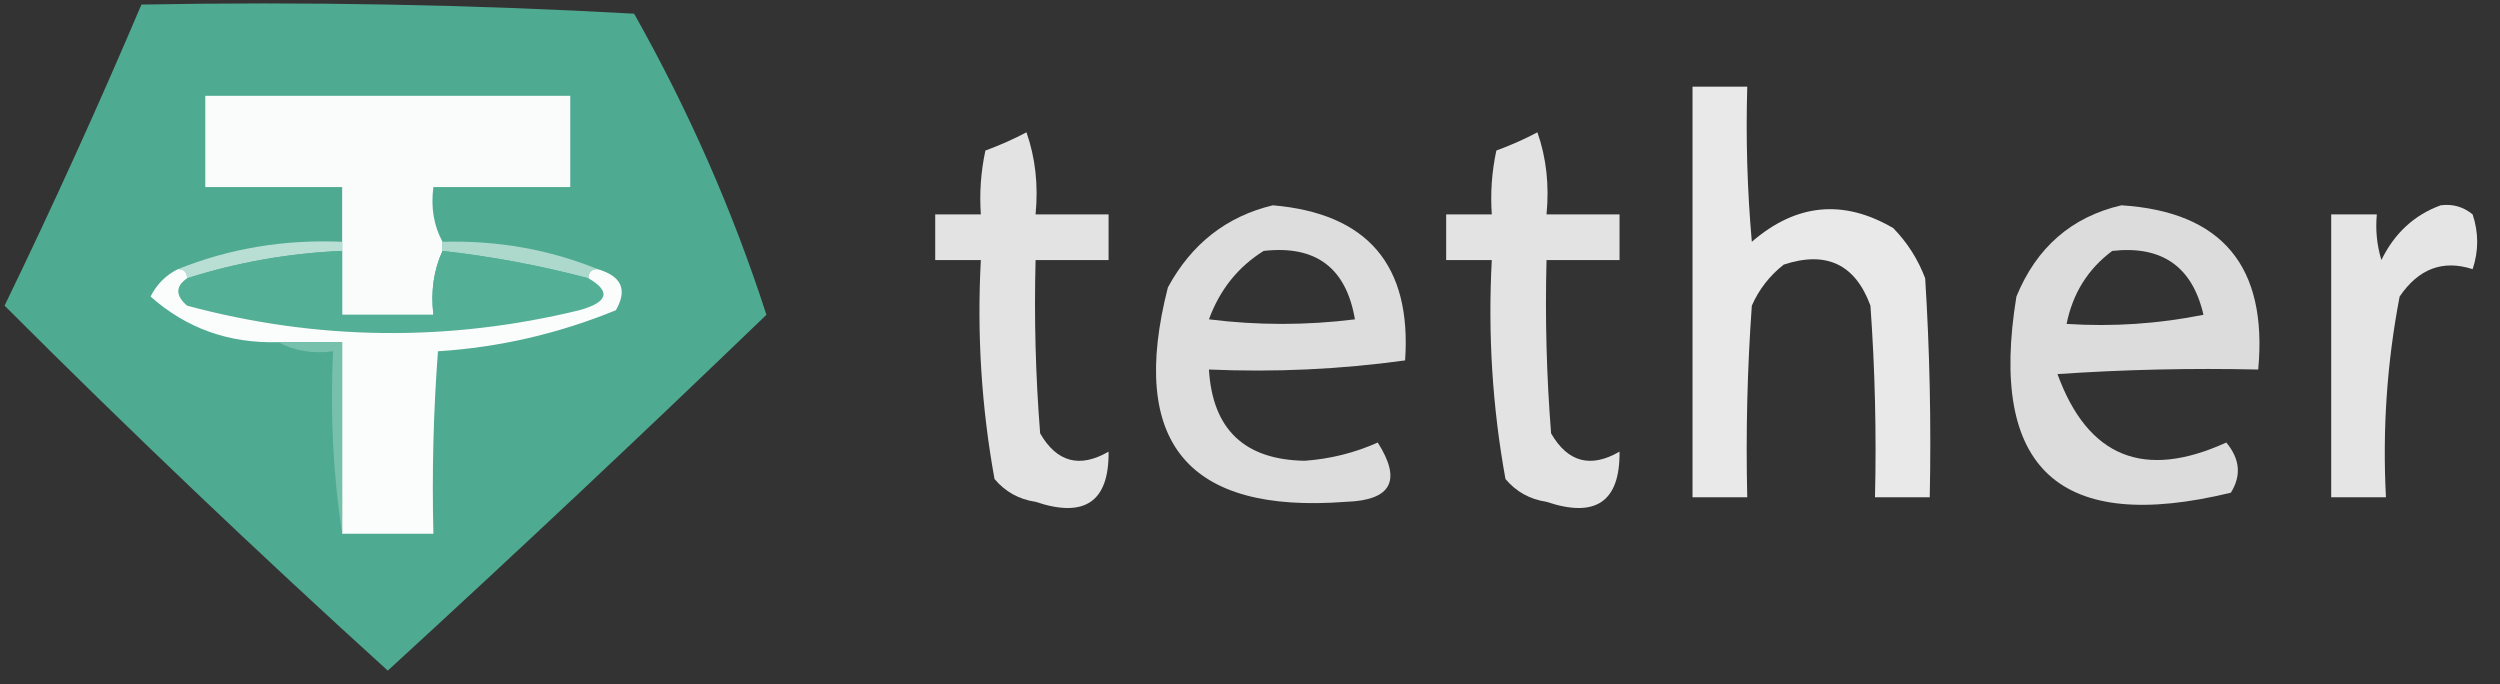
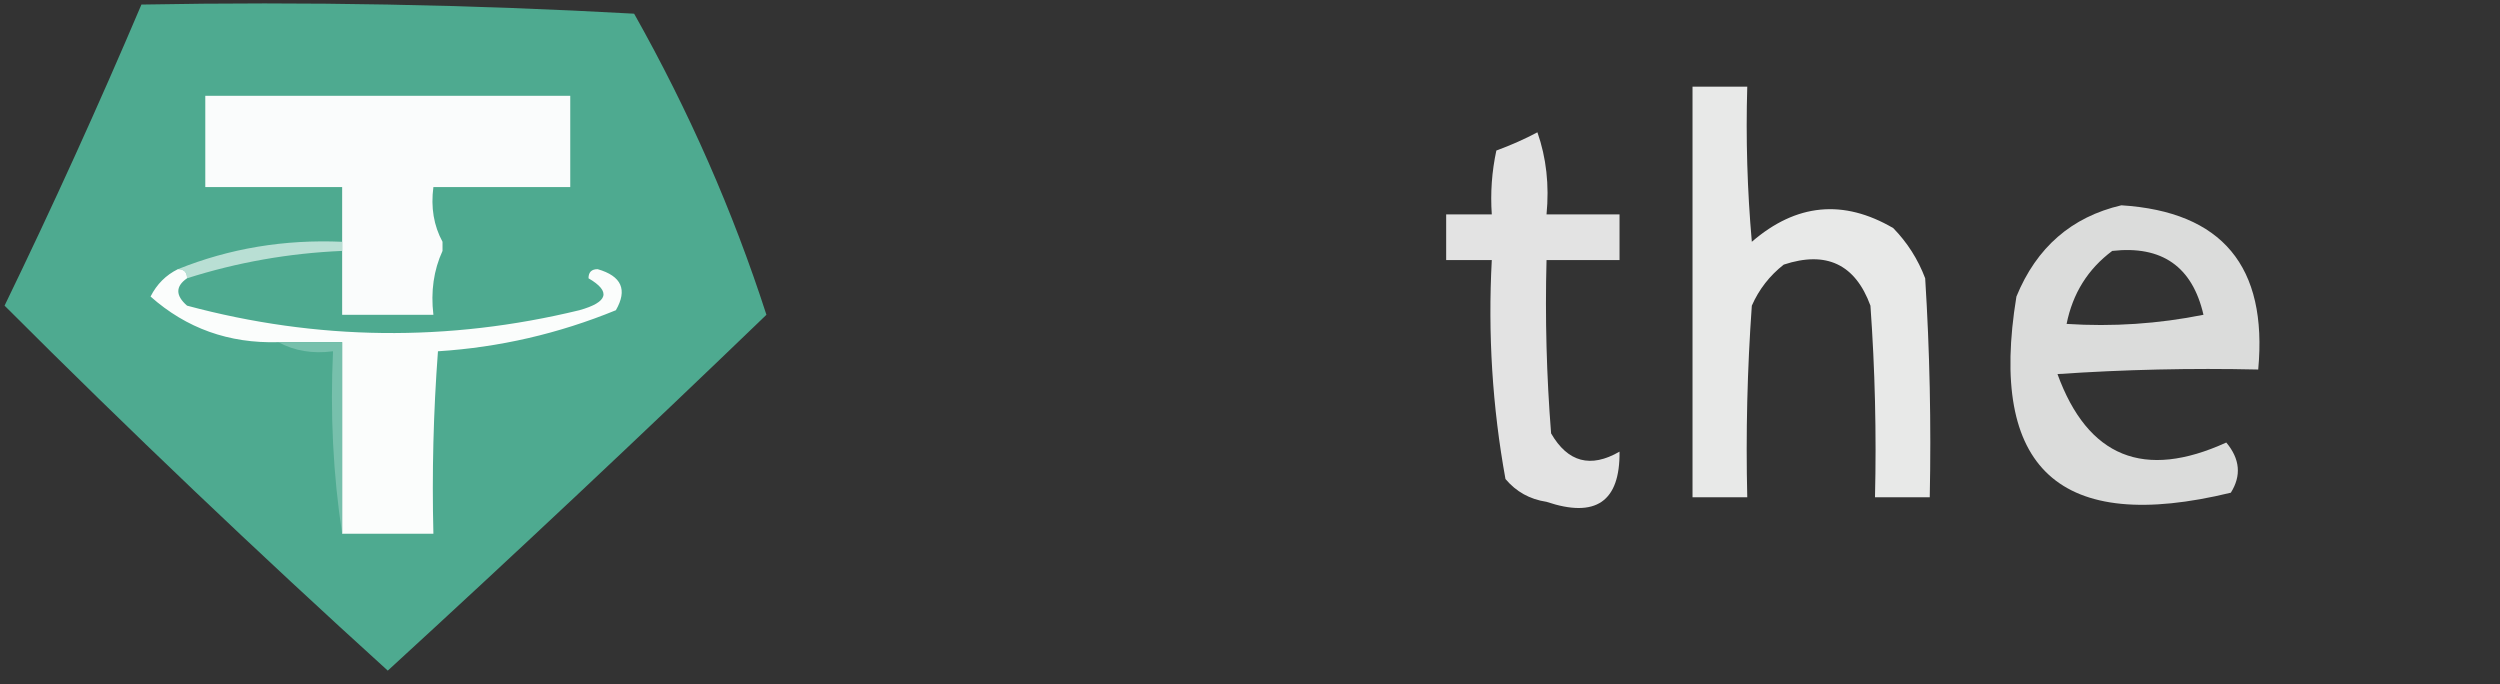
<svg xmlns="http://www.w3.org/2000/svg" version="1.1" width="274px" height="75px" style="shape-rendering:geometricPrecision; text-rendering:geometricPrecision; image-rendering:optimizeQuality; fill-rule:evenodd; clip-rule:evenodd">
  <rect width="100%" height="100%" fill="#333333" stroke="none" />
  <g>
    <path style="opacity:0.969" fill="#50ae94" d="M 15.5,0.5 C 33.512,0.167 51.512,0.5 69.5,1.5C 75.496,12.143 80.329,23.143 84,34.5C 70.318,47.683 56.484,60.683 42.5,73.5C 28.171,60.504 14.171,47.171 0.5,33.5C 5.786,22.597 10.786,11.597 15.5,0.5 Z" />
  </g>
  <g>
    <path style="opacity:0.894" fill="#fefffe" d="M 185.5,9.5 C 187.5,9.5 189.5,9.5 191.5,9.5C 191.334,15.176 191.501,20.843 192,26.5C 196.861,22.303 202.027,21.803 207.5,25C 209.041,26.579 210.208,28.413 211,30.5C 211.5,38.493 211.666,46.493 211.5,54.5C 209.5,54.5 207.5,54.5 205.5,54.5C 205.666,47.492 205.5,40.492 205,33.5C 203.336,28.962 200.169,27.462 195.5,29C 193.951,30.214 192.785,31.714 192,33.5C 191.5,40.492 191.334,47.492 191.5,54.5C 189.5,54.5 187.5,54.5 185.5,54.5C 185.5,39.5 185.5,24.5 185.5,9.5 Z" />
  </g>
  <g>
    <path style="opacity:1" fill="#fafcfc" d="M 48.5,26.5 C 48.5,26.833 48.5,27.167 48.5,27.5C 47.532,29.607 47.198,31.941 47.5,34.5C 44.167,34.5 40.833,34.5 37.5,34.5C 37.5,32.167 37.5,29.833 37.5,27.5C 37.5,27.167 37.5,26.833 37.5,26.5C 37.5,24.5 37.5,22.5 37.5,20.5C 32.5,20.5 27.5,20.5 22.5,20.5C 22.5,17.167 22.5,13.833 22.5,10.5C 35.833,10.5 49.167,10.5 62.5,10.5C 62.5,13.833 62.5,17.167 62.5,20.5C 57.5,20.5 52.5,20.5 47.5,20.5C 47.205,22.735 47.539,24.735 48.5,26.5 Z" />
  </g>
  <g>
-     <path style="opacity:0.863" fill="#fefffe" d="M 112.5,14.5 C 113.477,17.287 113.81,20.287 113.5,23.5C 116.167,23.5 118.833,23.5 121.5,23.5C 121.5,25.167 121.5,26.833 121.5,28.5C 118.833,28.5 116.167,28.5 113.5,28.5C 113.334,34.842 113.5,41.175 114,47.5C 115.83,50.664 118.33,51.331 121.5,49.5C 121.562,54.984 118.895,56.817 113.5,55C 111.671,54.727 110.171,53.893 109,52.5C 107.565,44.611 107.065,36.611 107.5,28.5C 105.833,28.5 104.167,28.5 102.5,28.5C 102.5,26.833 102.5,25.167 102.5,23.5C 104.167,23.5 105.833,23.5 107.5,23.5C 107.337,21.143 107.503,18.81 108,16.5C 109.622,15.901 111.122,15.234 112.5,14.5 Z" />
-   </g>
+     </g>
  <g>
    <path style="opacity:0.863" fill="#fefffe" d="M 168.5,14.5 C 169.477,17.287 169.81,20.287 169.5,23.5C 172.167,23.5 174.833,23.5 177.5,23.5C 177.5,25.167 177.5,26.833 177.5,28.5C 174.833,28.5 172.167,28.5 169.5,28.5C 169.334,34.842 169.5,41.175 170,47.5C 171.83,50.664 174.33,51.331 177.5,49.5C 177.562,54.984 174.895,56.817 169.5,55C 167.671,54.727 166.171,53.893 165,52.5C 163.565,44.611 163.065,36.611 163.5,28.5C 161.833,28.5 160.167,28.5 158.5,28.5C 158.5,26.833 158.5,25.167 158.5,23.5C 160.167,23.5 161.833,23.5 163.5,23.5C 163.337,21.143 163.503,18.81 164,16.5C 165.622,15.901 167.122,15.234 168.5,14.5 Z" />
  </g>
  <g>
-     <path style="opacity:0.831" fill="#fefffe" d="M 139.5,22.5 C 149.889,23.391 154.722,29.058 154,39.5C 146.921,40.48 139.755,40.813 132.5,40.5C 132.893,47.059 136.393,50.393 143,50.5C 145.811,50.297 148.478,49.631 151,48.5C 153.661,52.677 152.494,54.843 147.5,55C 130.165,56.324 123.665,48.49 128,31.5C 130.593,26.721 134.427,23.721 139.5,22.5 Z M 138.5,27.5 C 144.21,26.853 147.544,29.353 148.5,35C 143.167,35.667 137.833,35.667 132.5,35C 133.69,31.75 135.69,29.25 138.5,27.5 Z" />
-   </g>
+     </g>
  <g>
    <path style="opacity:0.827" fill="#fefffe" d="M 232.5,22.5 C 243.551,23.201 248.551,29.201 247.5,40.5C 240.159,40.334 232.826,40.5 225.5,41C 228.822,50.114 234.989,52.614 244,48.5C 245.505,50.298 245.672,52.132 244.5,54C 225.74,58.558 217.906,51.391 221,32.5C 223.21,27.112 227.043,23.779 232.5,22.5 Z M 231.5,27.5 C 236.948,26.886 240.282,29.219 241.5,34.5C 236.544,35.494 231.544,35.828 226.5,35.5C 227.166,32.16 228.833,29.493 231.5,27.5 Z" />
  </g>
  <g>
-     <path style="opacity:0.873" fill="#fefffe" d="M 267.5,22.5 C 268.822,22.33 269.989,22.663 271,23.5C 271.667,25.5 271.667,27.5 271,29.5C 267.742,28.445 265.076,29.445 263,32.5C 261.609,39.746 261.109,47.079 261.5,54.5C 259.5,54.5 257.5,54.5 255.5,54.5C 255.5,44.167 255.5,33.833 255.5,23.5C 257.167,23.5 258.833,23.5 260.5,23.5C 260.34,25.199 260.506,26.866 261,28.5C 262.436,25.558 264.603,23.558 267.5,22.5 Z" />
-   </g>
+     </g>
  <g>
    <path style="opacity:1" fill="#b9dfd4" d="M 37.5,26.5 C 37.5,26.833 37.5,27.167 37.5,27.5C 31.667,27.75 26,28.75 20.5,30.5C 20.5,29.833 20.167,29.5 19.5,29.5C 25.154,27.224 31.154,26.224 37.5,26.5 Z" />
  </g>
  <g>
-     <path style="opacity:1" fill="#add9cd" d="M 48.5,27.5 C 48.5,27.167 48.5,26.833 48.5,26.5C 54.503,26.332 60.17,27.332 65.5,29.5C 64.833,29.5 64.5,29.833 64.5,30.5C 59.238,29.107 53.904,28.107 48.5,27.5 Z" />
-   </g>
+     </g>
  <g>
-     <path style="opacity:1" fill="#53af95" d="M 37.5,27.5 C 37.5,29.833 37.5,32.167 37.5,34.5C 40.833,34.5 44.167,34.5 47.5,34.5C 47.198,31.941 47.532,29.607 48.5,27.5C 53.904,28.107 59.238,29.107 64.5,30.5C 66.987,31.95 66.653,33.117 63.5,34C 49.093,37.496 34.759,37.329 20.5,33.5C 19.224,32.386 19.224,31.386 20.5,30.5C 26,28.75 31.667,27.75 37.5,27.5 Z" />
-   </g>
+     </g>
  <g>
    <path style="opacity:1" fill="#fbfdfc" d="M 19.5,29.5 C 20.167,29.5 20.5,29.833 20.5,30.5C 19.224,31.386 19.224,32.386 20.5,33.5C 34.759,37.329 49.093,37.496 63.5,34C 66.653,33.117 66.987,31.95 64.5,30.5C 64.5,29.833 64.833,29.5 65.5,29.5C 68.128,30.255 68.795,31.755 67.5,34C 61.213,36.574 54.713,38.074 48,38.5C 47.5,45.158 47.334,51.825 47.5,58.5C 44.167,58.5 40.833,58.5 37.5,58.5C 37.5,51.5 37.5,44.5 37.5,37.5C 35.167,37.5 32.833,37.5 30.5,37.5C 25.097,37.657 20.43,35.99 16.5,32.5C 17.188,31.145 18.188,30.145 19.5,29.5 Z" />
  </g>
  <g>
    <path style="opacity:1" fill="#77c0ac" d="M 30.5,37.5 C 32.833,37.5 35.167,37.5 37.5,37.5C 37.5,44.5 37.5,51.5 37.5,58.5C 36.509,52.021 36.176,45.354 36.5,38.5C 34.265,38.795 32.265,38.461 30.5,37.5 Z" />
  </g>
</svg>